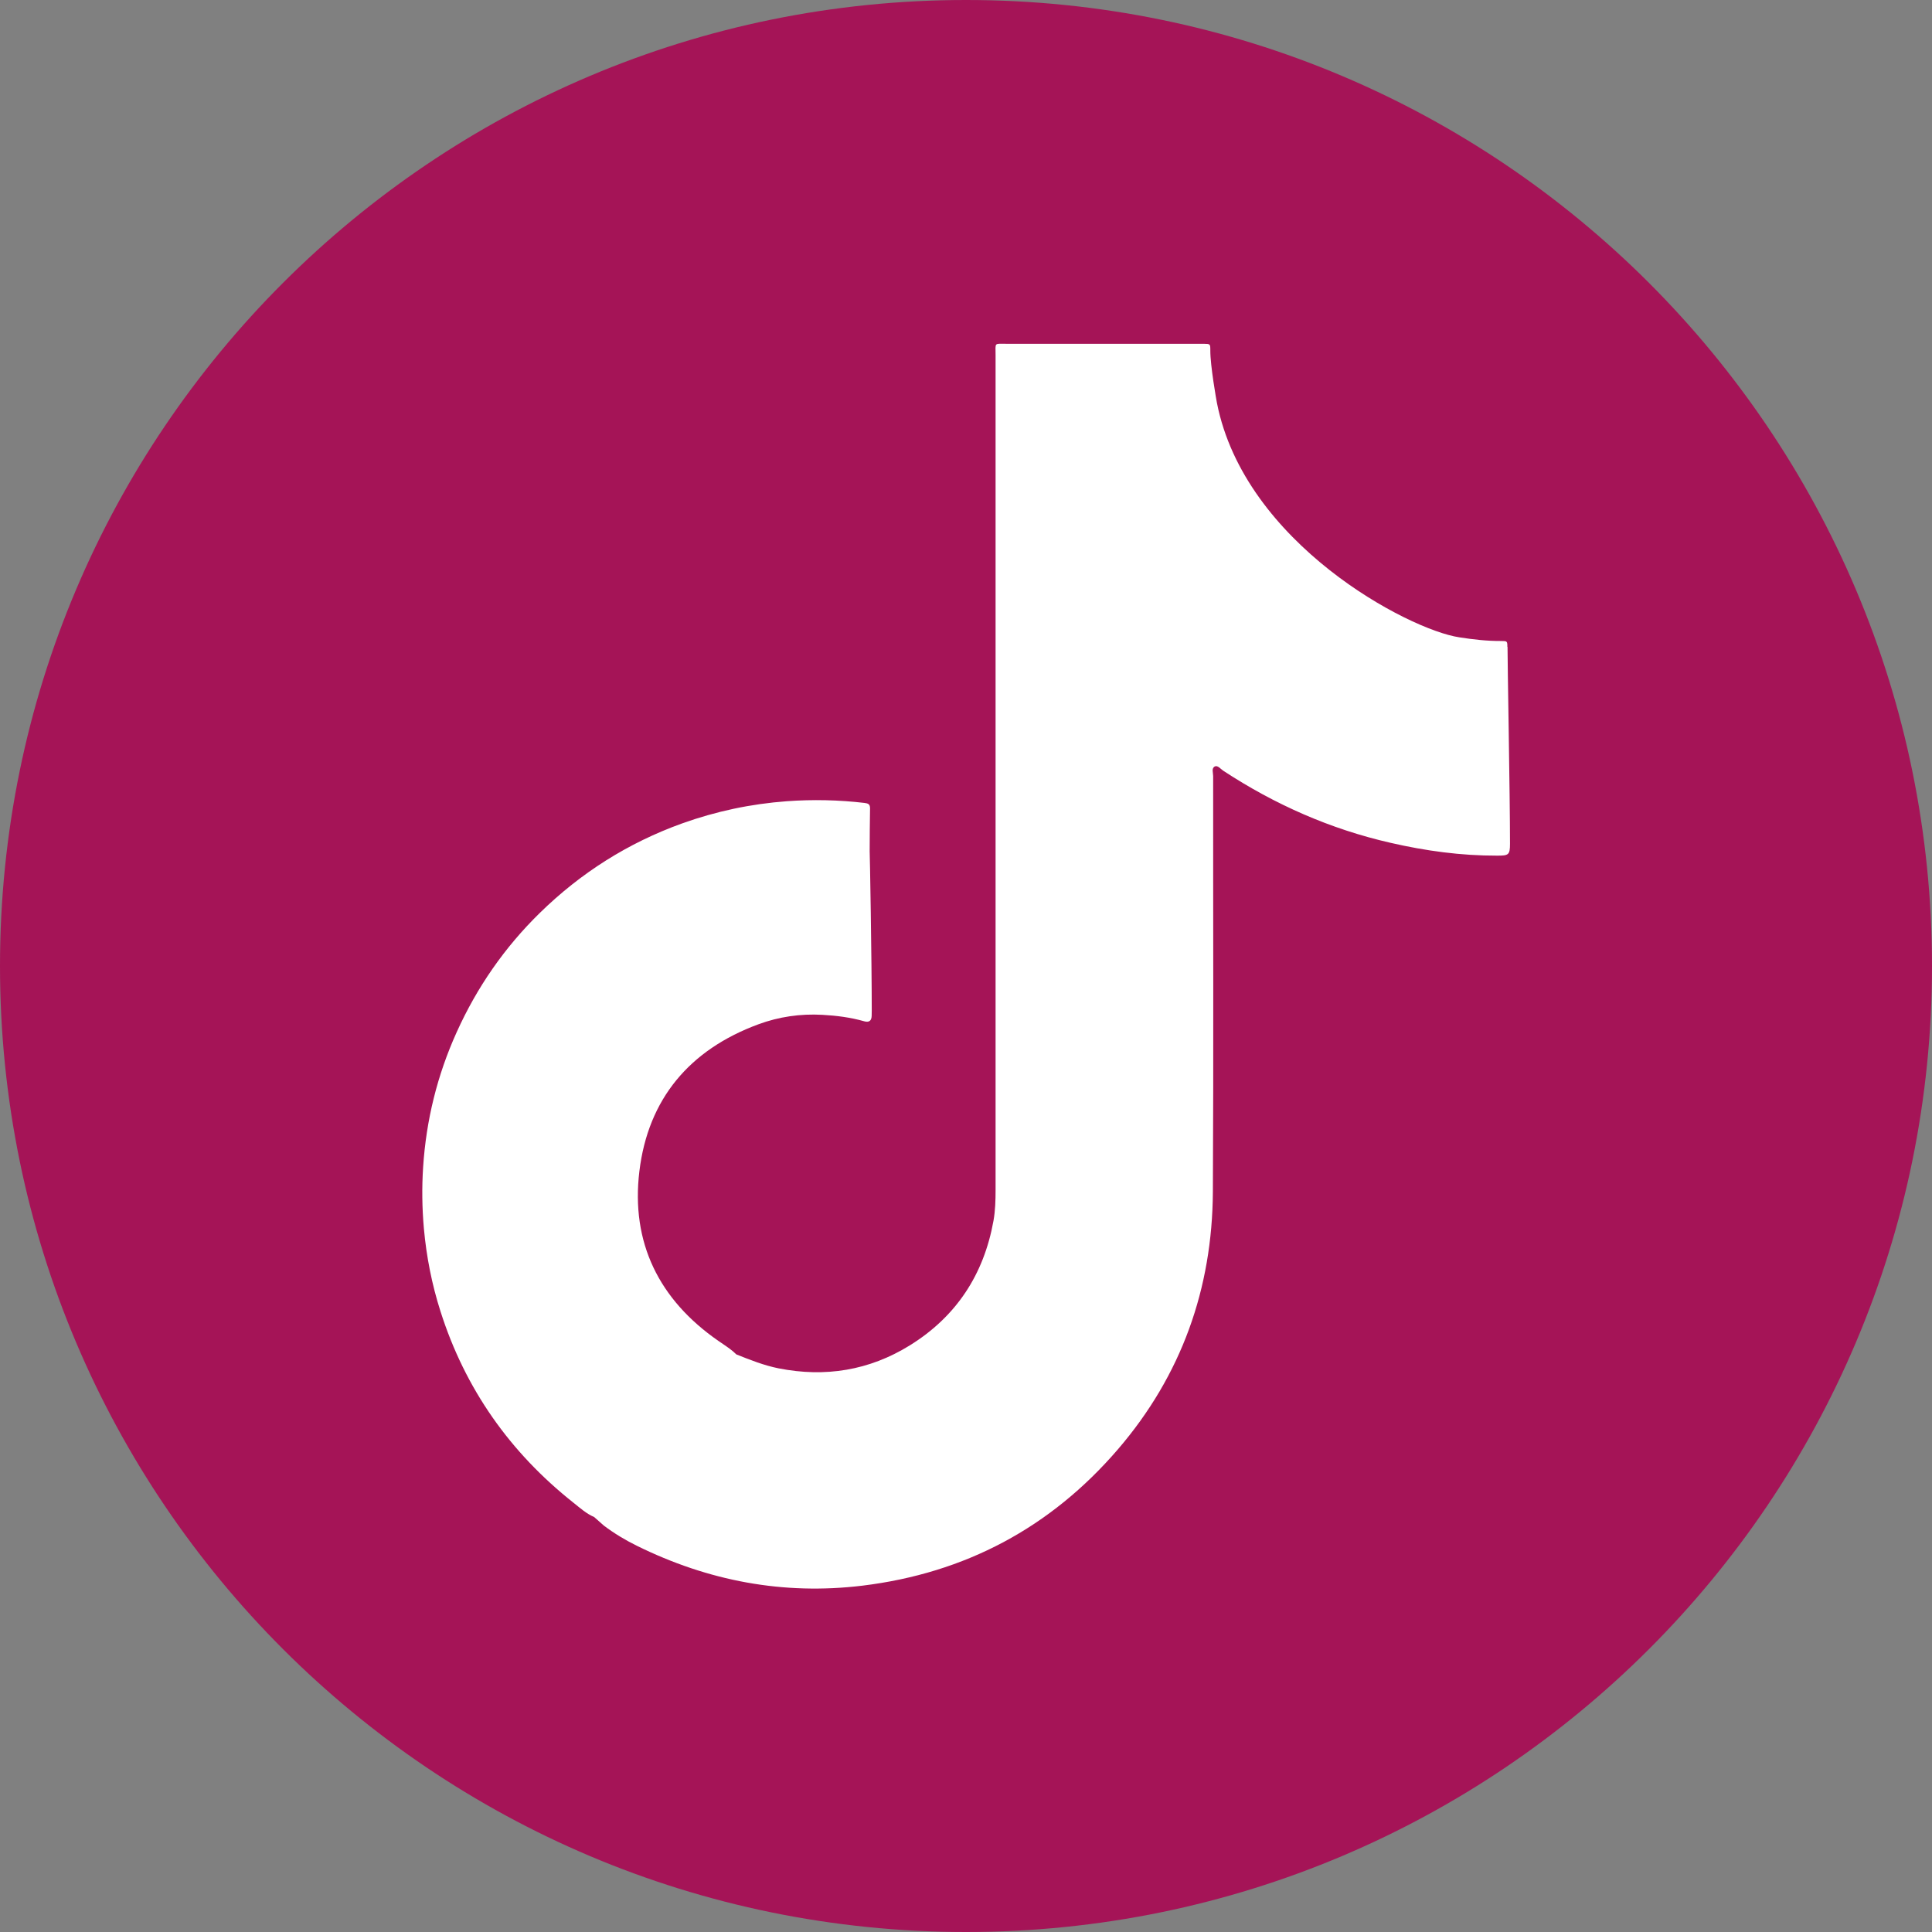
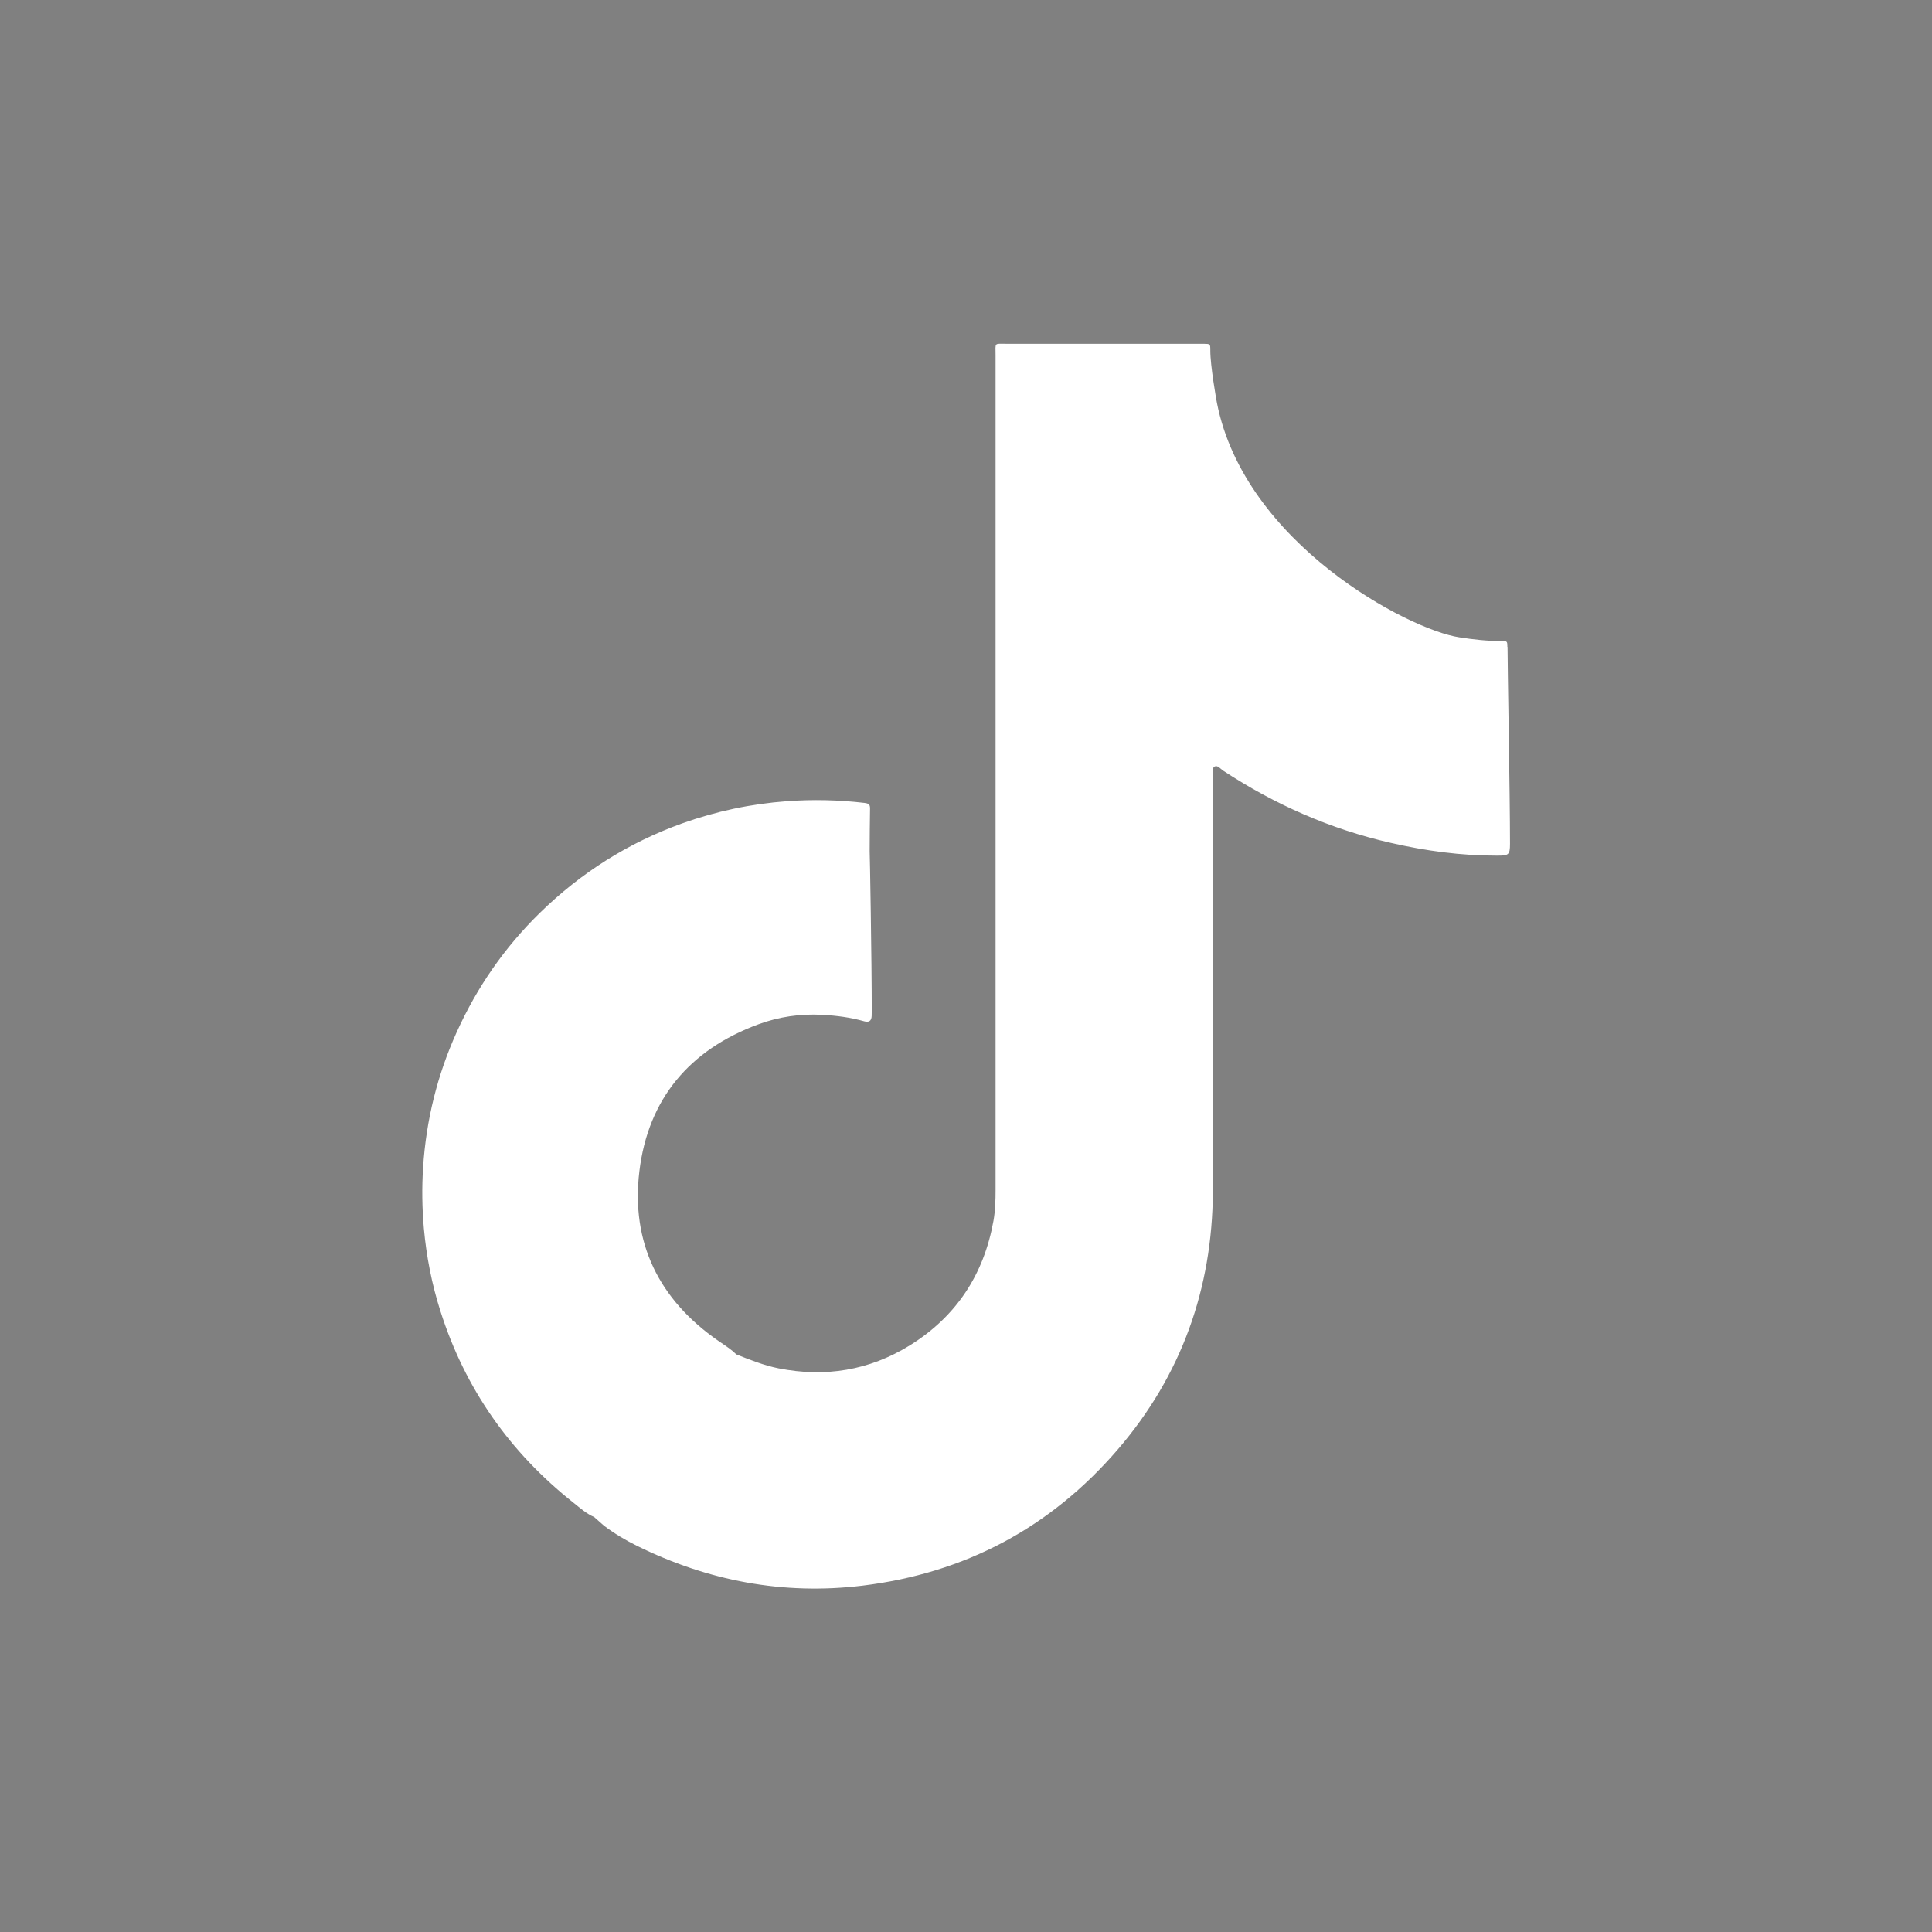
<svg xmlns="http://www.w3.org/2000/svg" version="1.1" width="1024" height="1024" viewBox="0 0 1024 1024">
  <rect x="0" y="0" width="1024" height="1024" fill="#808080" stroke="none" />
  <title />
  <g id="icomoon-ignore">
</g>
-   <path fill="#A51457" d="M1024 512c0 282.758-229.242 512-512 512s-512-229.242-512-512 229.242-512 512-512 512 229.242 512 512v0z" />
  <path fill="#fff" d="M798.929 342.808c0-2.965-0.101-3.066-3.216-3.066-7.487 0.050-14.924-0.804-22.311-1.96-26.783-4.020-113.666-49.647-128.39-124.168-0.301-1.457-3.568-19.949-3.518-27.838 0-3.518 0-3.518-3.518-3.568-0.804 0-1.608 0-2.412 0-34.019 0-67.989 0-102.008 0-6.834 0-5.88-0.855-5.88 6.030 0 147.484 0 294.919 0 442.403 0 5.477-0.151 11.005-1.105 16.381-5.126 28.542-19.748 50.853-44.471 66.129-21.406 13.216-44.673 16.984-69.395 12.111-7.788-1.557-15.076-4.472-22.412-7.387-0.603-0.553-1.206-1.105-1.759-1.608-2.463-2.060-5.176-3.768-7.788-5.578-31.457-21.809-46.432-52.060-41.859-89.897 4.623-38.392 26.683-64.471 63.064-77.887 10.854-4.020 22.311-5.678 33.918-5.025 7.487 0.402 14.924 1.357 22.16 3.417 2.513 0.704 3.869-0.151 3.97-2.814 0-0.954 0.050-1.86 0.050-2.814 0-26.482-1.005-84.32-1.105-84.42 0.050-7.638 0.050-15.226 0.201-22.864 0-2.211-1.055-2.562-2.915-2.814-13.718-1.608-27.437-1.91-41.205-0.904-19.045 1.407-37.537 5.327-55.477 11.758-28.643 10.301-53.768 26.231-75.476 47.487-18.643 18.241-33.266 39.346-44.019 63.164-10.301 22.763-16.181 46.682-17.789 71.557-0.704 10.804-0.553 21.607 0.402 32.462 1.357 14.975 4.221 29.597 8.794 43.919 13.065 41.105 36.833 74.823 70.601 101.556 3.417 2.713 6.733 5.729 10.854 7.487v0c1.709 1.507 3.467 3.066 5.176 4.573 5.477 4.121 11.306 7.638 17.436 10.653 37.788 18.643 77.586 26.231 119.545 21.155 54.421-6.633 99.797-30.753 135.525-72.36 33.617-39.145 49.948-85.074 50.25-136.379 0.402-73.466 0.101-146.881 0.151-220.348 0-1.759-1.005-4.221 0.904-5.126 1.507-0.704 3.015 1.307 4.422 2.261 27.336 17.94 56.782 30.954 88.742 38.24 18.592 4.272 37.336 6.834 56.431 6.784 6.030 0 6.834-0.301 6.834-6.281 0-26.080-1.357-97.385-1.307-104.319v0z" />
</svg>